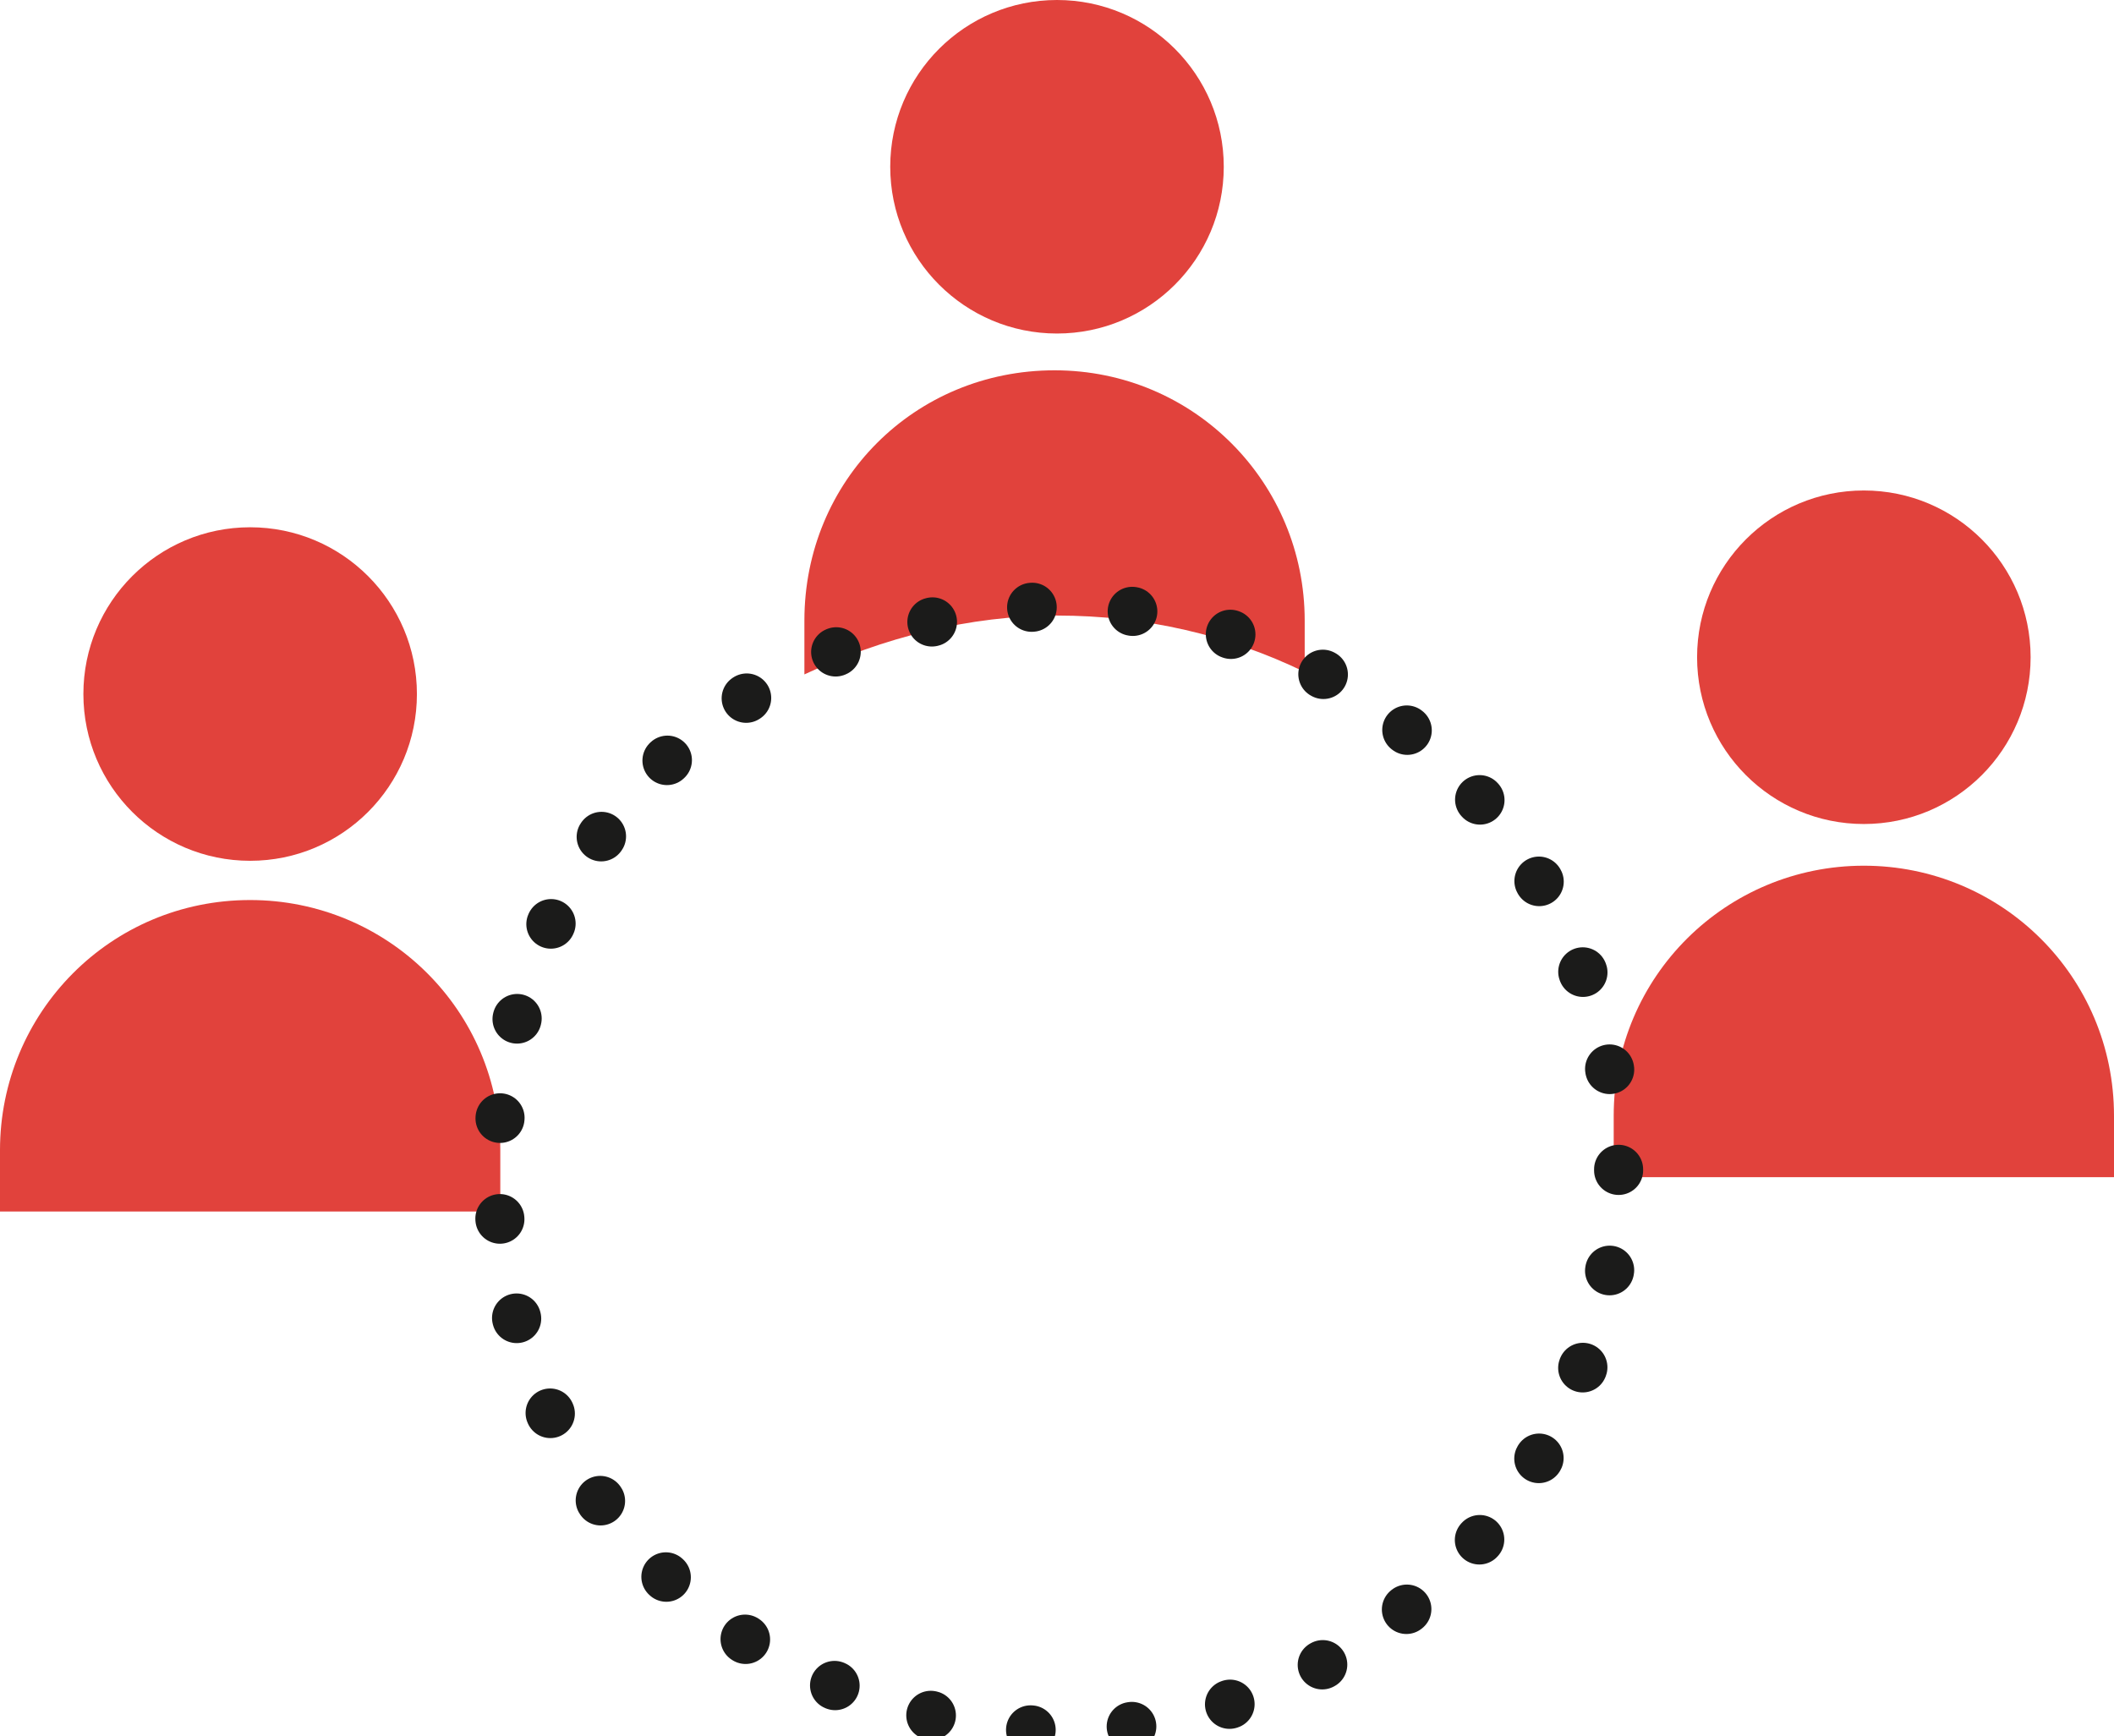
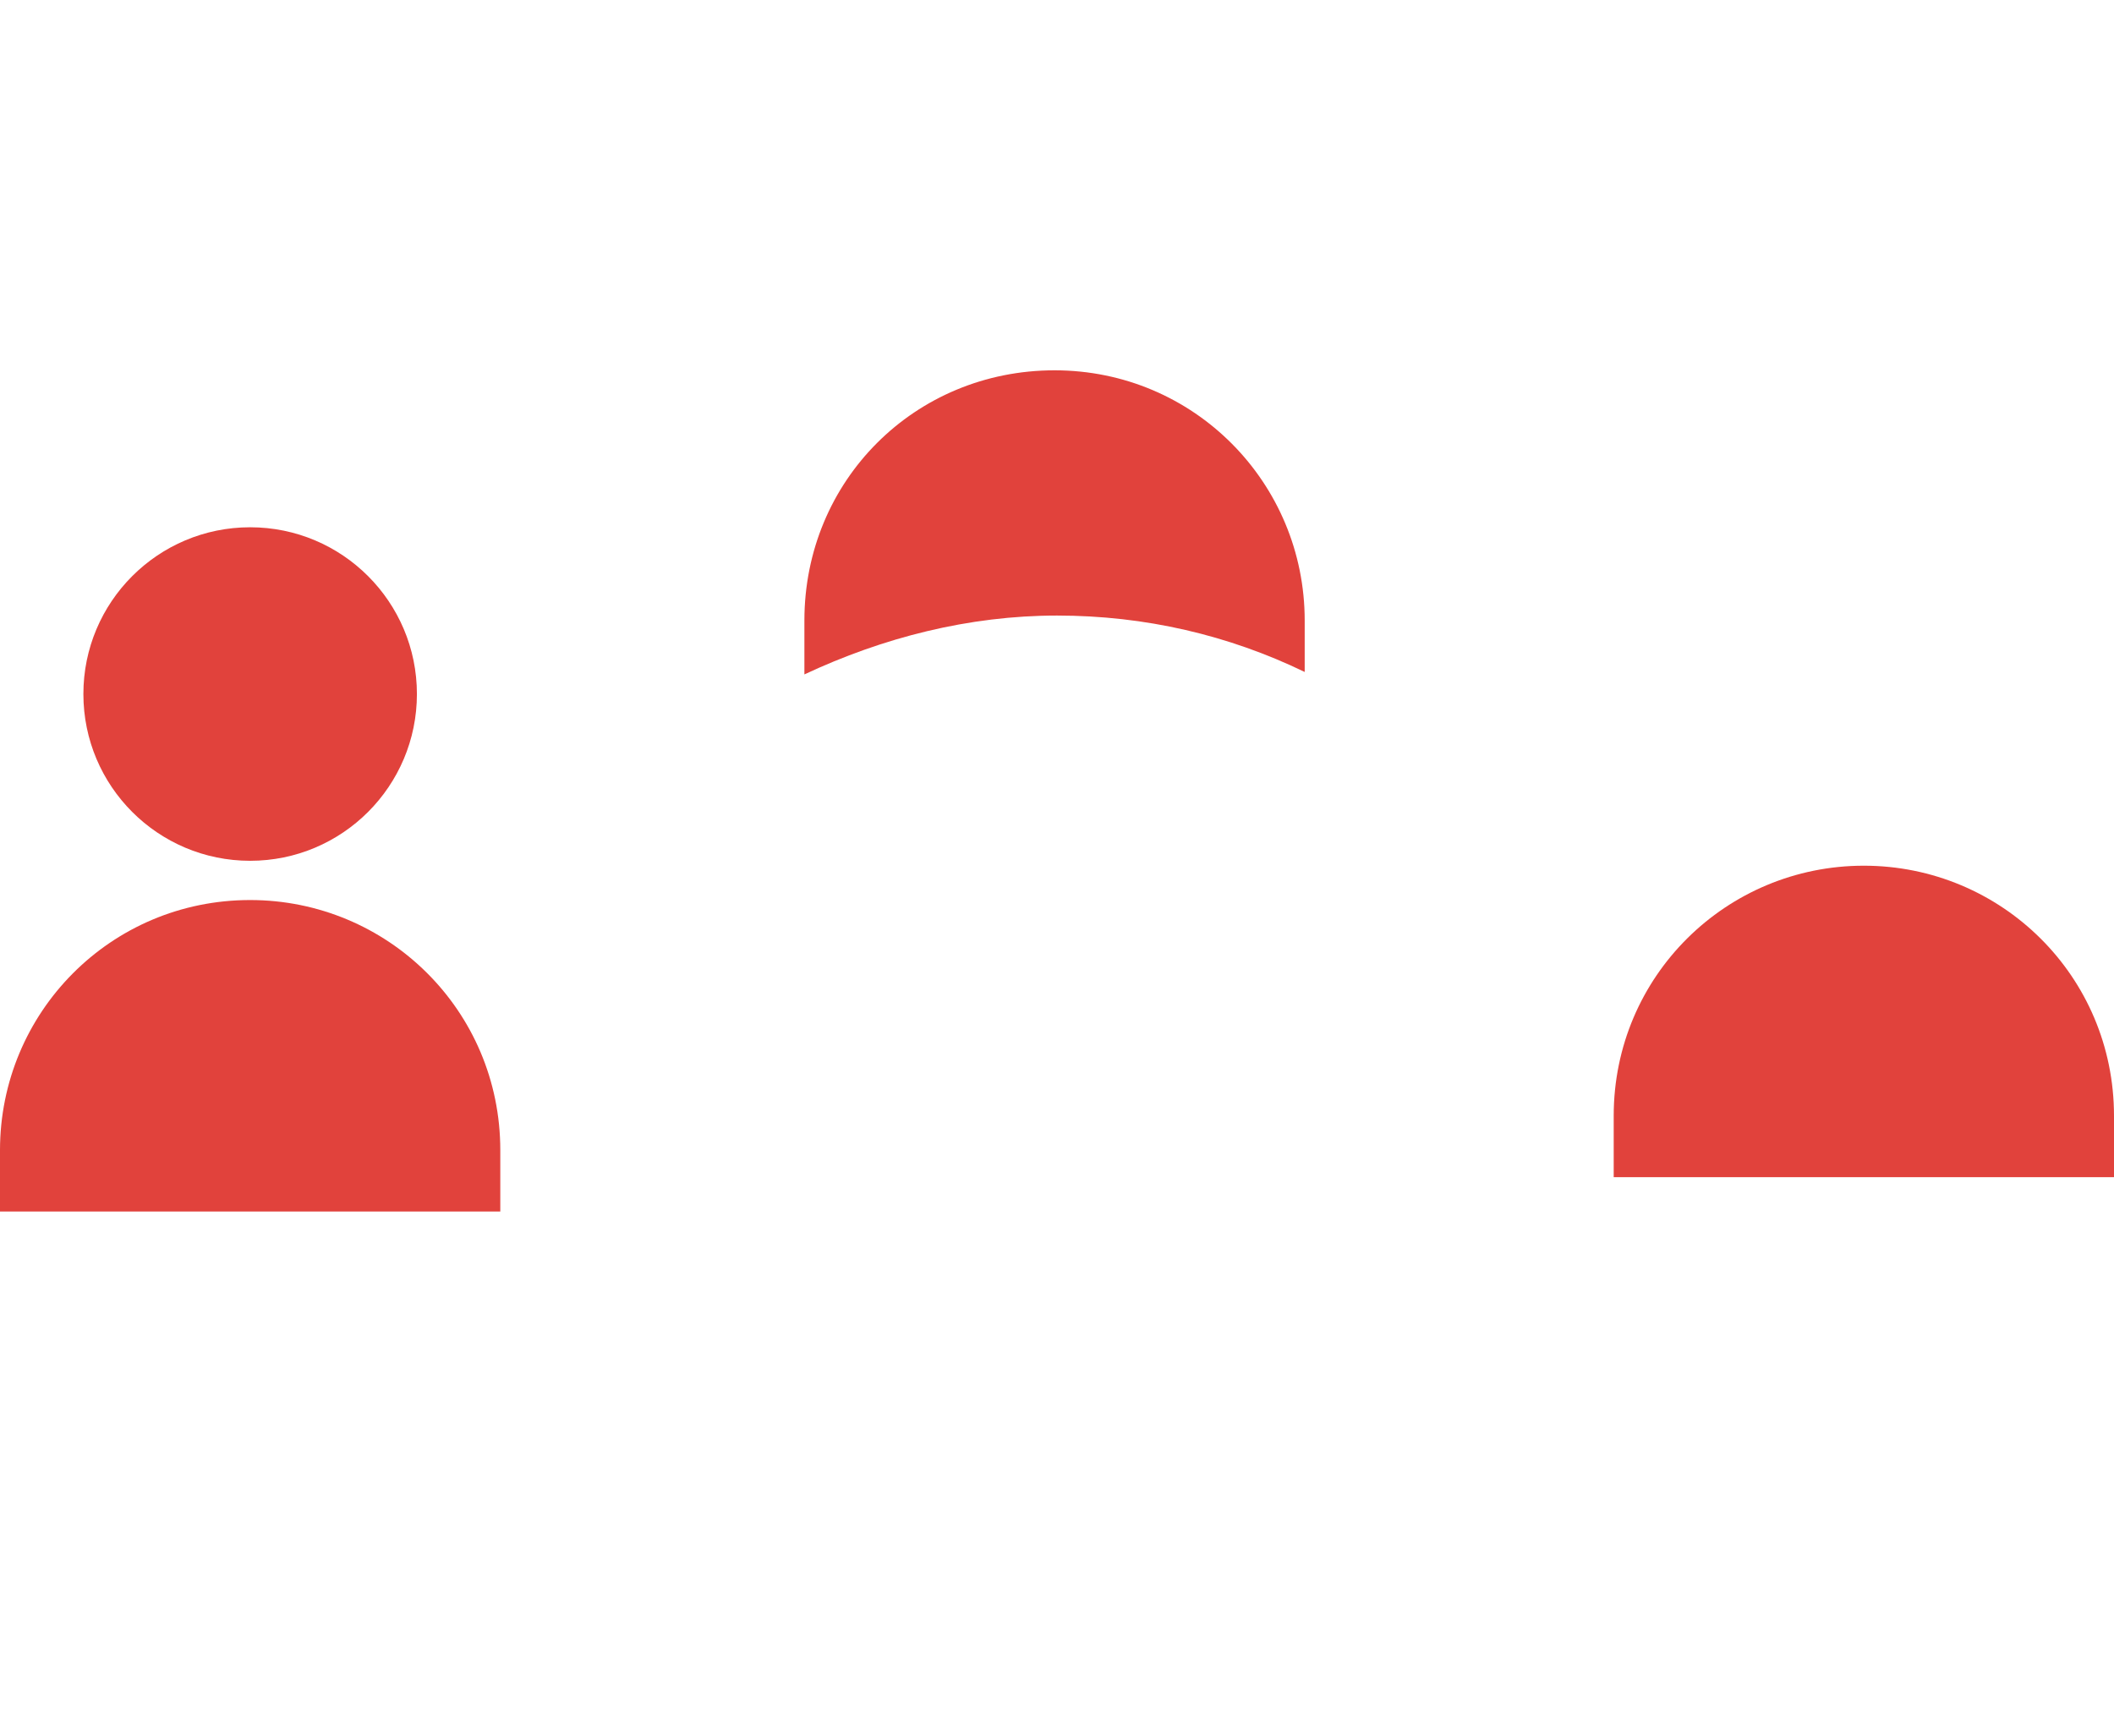
<svg xmlns="http://www.w3.org/2000/svg" version="1.1" id="Layer_1" x="0px" y="0px" viewBox="0 0 86.2 70.8" style="enable-background:new 0 0 86.2 70.8;" xml:space="preserve">
  <style type="text/css">
	.st0{fill:#E1423C;}
	.st1{fill:none;stroke:#1B1B1A;stroke-width:2;stroke-linecap:round;stroke-linejoin:round;stroke-dasharray:2.555547e-02,4.089;}
</style>
-   <circle id="Ellipse_349" class="st0" cx="43.1" cy="6.8" r="6.8" />
  <path id="Rectangle_3106" class="st0" d="M76,35.3L76,35.3c5.6,0,10.2,4.5,10.2,10.2l0,0v2.5l0,0H65.8l0,0v-2.5  C65.8,39.8,70.4,35.3,76,35.3C76,35.3,76,35.3,76,35.3z" />
-   <circle id="Ellipse_354" class="st0" cx="76" cy="26.8" r="6.8" />
  <circle id="Ellipse_353" class="st0" cx="10.2" cy="28.3" r="6.8" />
  <path id="Rectangle_3105" class="st0" d="M10.2,36.7L10.2,36.7c5.6,0,10.2,4.5,10.2,10.2l0,0v2.5l0,0H0l0,0v-2.5  C0,41.3,4.5,36.7,10.2,36.7C10.2,36.7,10.2,36.7,10.2,36.7z" />
  <path class="st0" d="M43.1,25.1C43.2,25.1,43.2,25.1,43.1,25.1C43.2,25.1,43.2,25.1,43.1,25.1C43.2,25.1,43.2,25.1,43.1,25.1  c3.6,0,7,0.8,10.1,2.3v-2.1c0-5.6-4.5-10.2-10.2-10.2s-10.2,4.5-10.2,10.2v2.2C36,26,39.5,25.1,43.1,25.1z" />
  <g>
-     <path class="st1" d="M66,47.7c0,12.7-10.3,22.9-22.9,22.9c-30.4-1.2-30.4-44.6,0-45.9C55.7,24.8,66,35,66,47.7L66,47.7z" />
-   </g>
+     </g>
</svg>